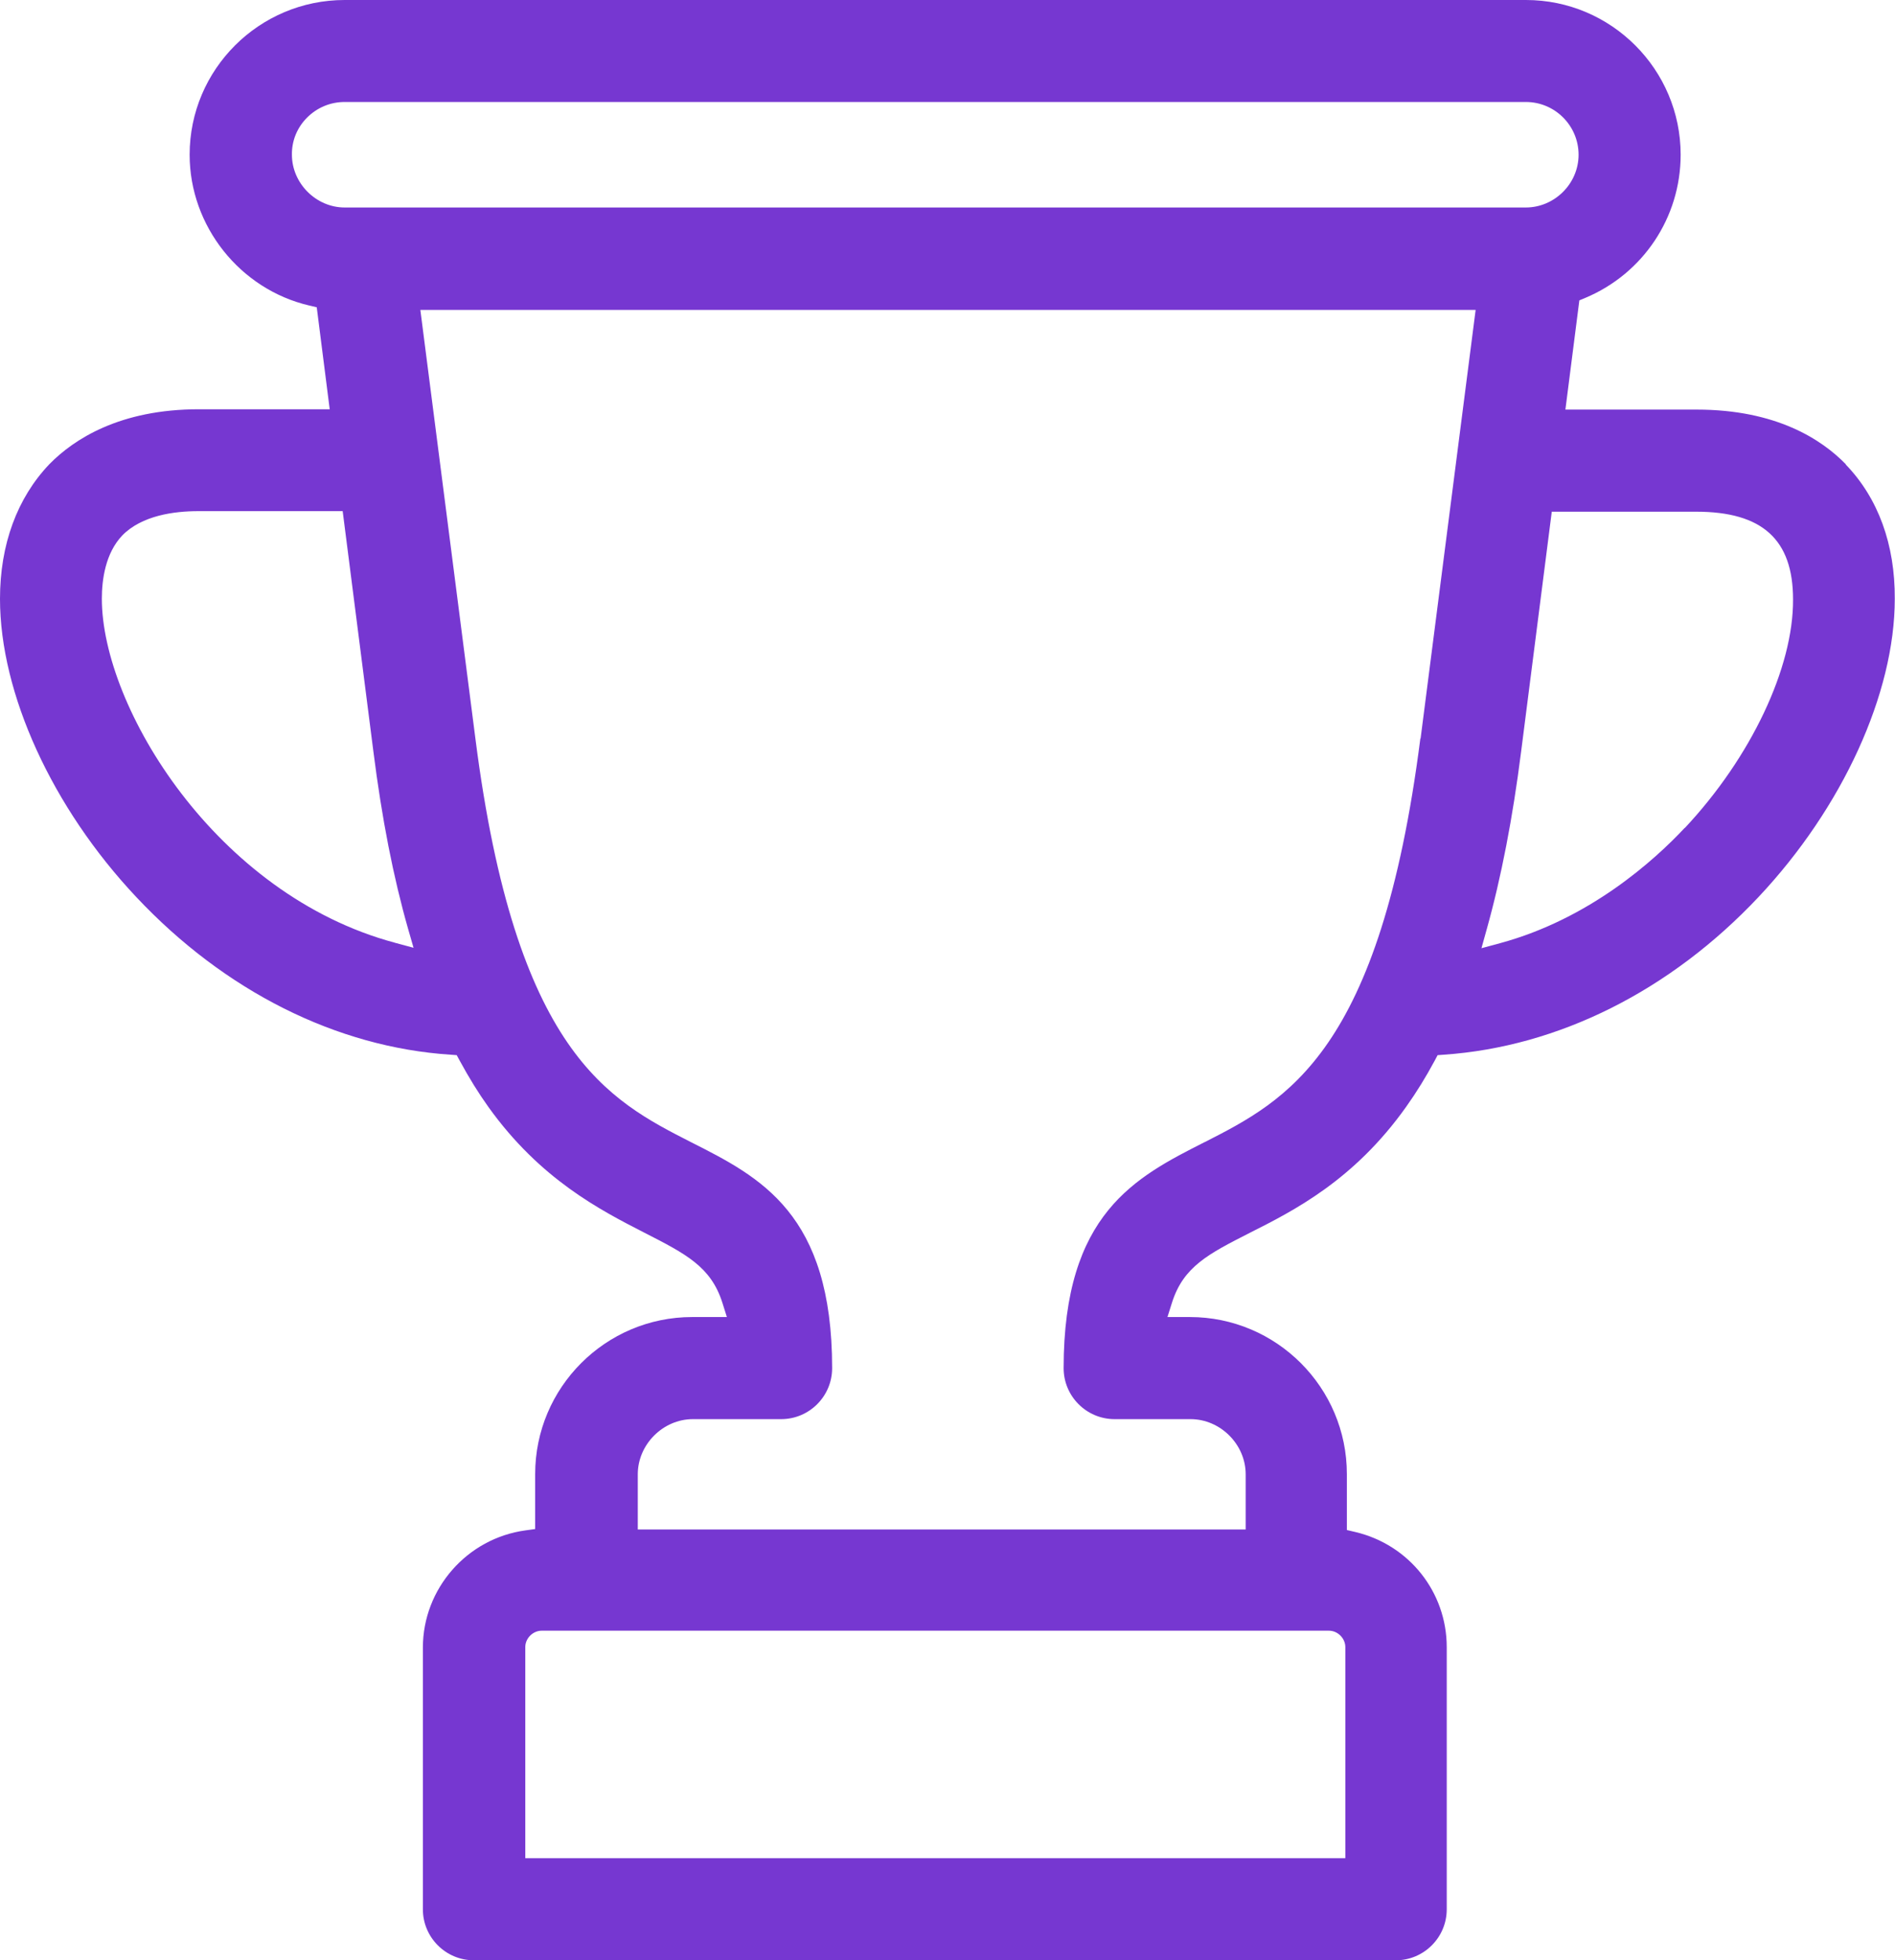
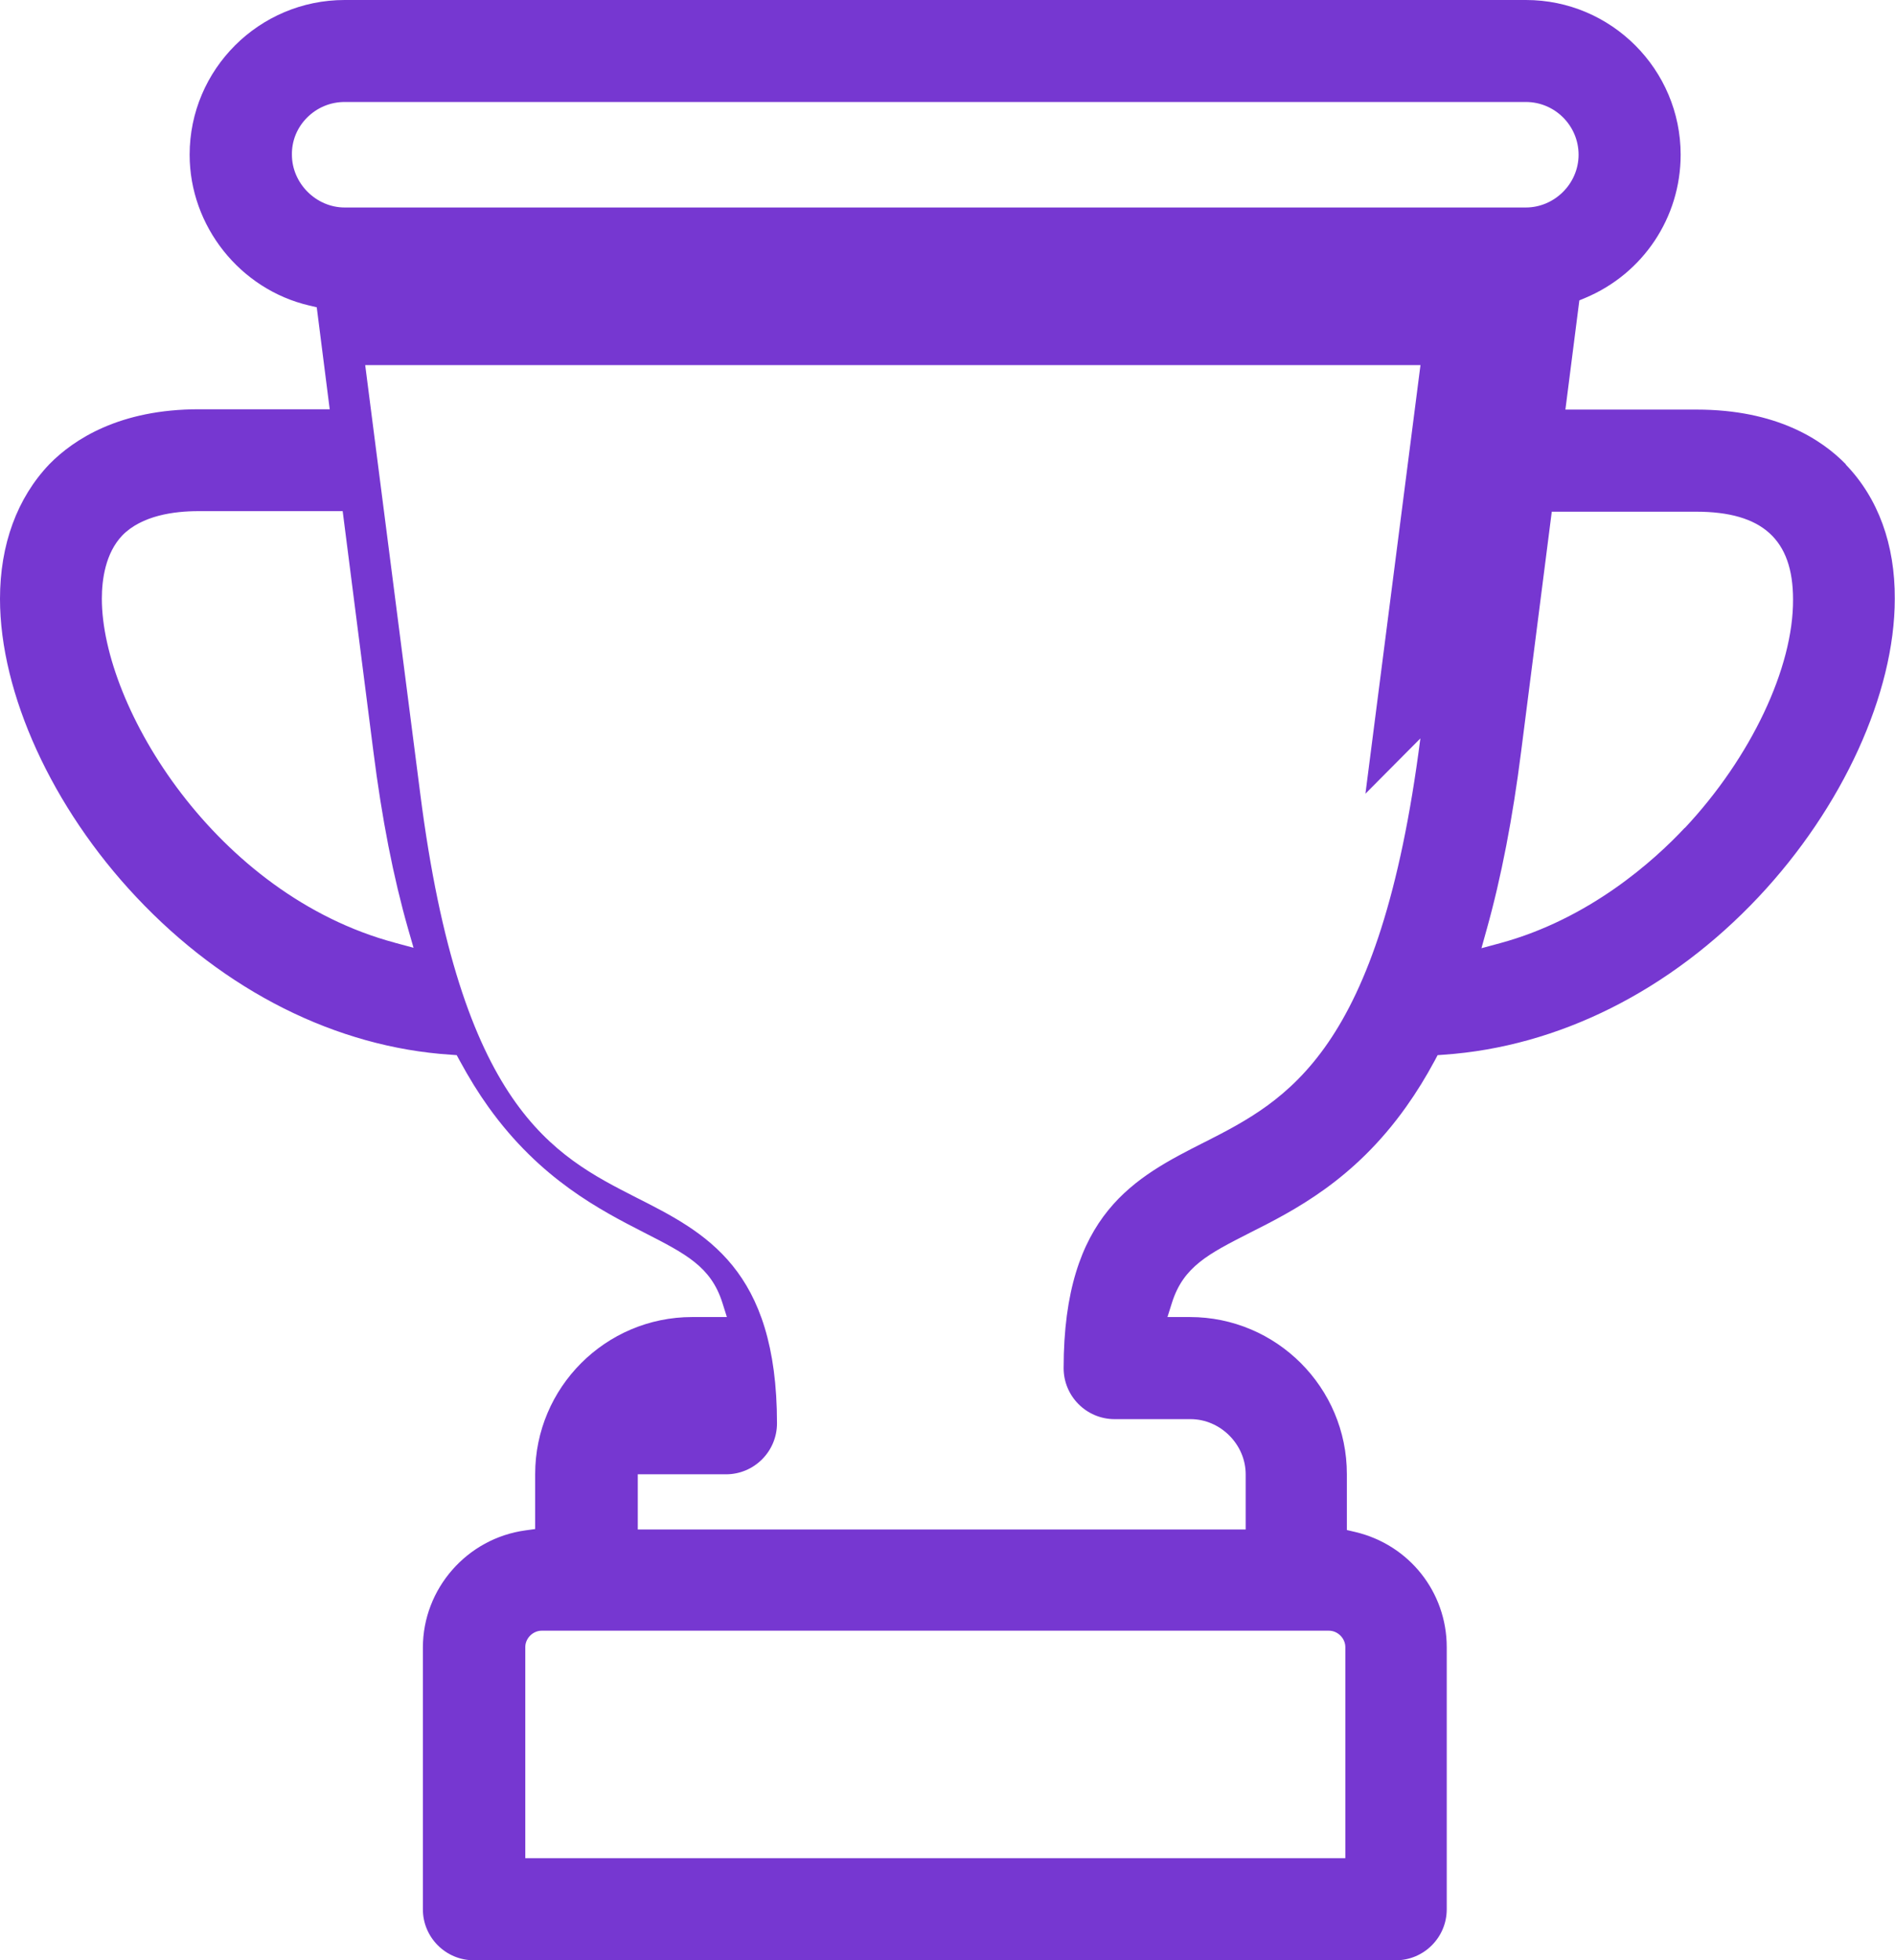
<svg xmlns="http://www.w3.org/2000/svg" id="Camada_2" data-name="Camada 2" viewBox="0 0 172.48 178.36">
  <defs>
    <style>      .cls-1 {        fill: #7637d1;      }    </style>
  </defs>
  <g id="Camada_1-2" data-name="Camada 1">
-     <path class="cls-1" d="M168.01,42.25c-2.21-2.27-6.35-4.98-13.58-4.98h-11.95l1.27-9.94.53-.22c5.28-2.21,8.69-7.33,8.69-13.03,0-7.76-6.32-14.08-14.08-14.08H31.37c-7.78,0-14.11,6.31-14.11,14.08,0,6.48,4.58,12.25,10.89,13.72l.68.16,1.18,9.28h-11.92c-7.17,0-11.35,2.71-13.59,4.99-2.94,3.08-4.5,7.32-4.5,12.26,0,8.61,4.75,19.01,12.41,27.14,8.05,8.56,18.21,13.66,28.61,14.34l.55.04.26.48c.87,1.6,1.73,2.99,2.62,4.23,4.7,6.57,10.17,9.38,14.17,11.43,3.82,1.95,6.09,3.11,7.13,6.39l.41,1.3h-3.16c-7.88,0-14.29,6.41-14.29,14.29v5l-.87.12c-5.33.72-9.35,5.31-9.35,10.67v23.81c0,2.56,2.08,4.64,4.64,4.64h83.91c2.56,0,4.64-2.08,4.64-4.64v-23.85c0-5.01-3.42-9.32-8.32-10.48l-.77-.18v-5.09c0-7.88-6.41-14.29-14.29-14.29h-2.04l.41-1.3c1.04-3.29,3.31-4.44,7.08-6.36,4.01-2.02,9.48-4.78,14.23-11.46.96-1.35,1.81-2.73,2.61-4.22l.26-.49.55-.04c10.46-.72,20.63-5.82,28.65-14.34,7.66-8.14,12.41-18.54,12.41-27.14.03-4.94-1.51-9.17-4.47-12.23ZM26.57,14.08c-.02-1.25.46-2.45,1.36-3.36.92-.93,2.14-1.44,3.44-1.44h107.51c2.65,0,4.8,2.16,4.8,4.8s-2.2,4.8-4.8,4.8H31.37c-2.6,0-4.8-2.2-4.8-4.8ZM35.94,85.78c-16.28-4.36-26.67-21.44-26.67-31.3,0-1.73.32-4.14,1.86-5.76,1.79-1.83,4.75-2.21,6.92-2.21h13.14l2.79,21.83c.78,6.17,1.82,11.47,3.17,16.2l.49,1.7-1.71-.46ZM120.96,148.38c.8,0,1.49.7,1.49,1.49v19.21s-74.64,0-74.64,0v-19.21c0-.8.7-1.49,1.49-1.49h71.65ZM129.28,67.19c-3.66,28.59-12.14,32.91-19.62,36.73h-.01c-6.31,3.2-12.84,6.5-12.84,20.57,0,2.56,2.08,4.64,4.64,4.64h6.91c2.72,0,5.02,2.3,5.02,5.02v5.02h-55.33v-5.02c0-2.72,2.3-5.02,5.02-5.02h8.03c2.56,0,4.64-2.08,4.64-4.64,0-14.07-6.53-17.37-12.84-20.56-7.51-3.83-15.98-8.14-19.63-36.73l-5.01-39h96.05l-5.01,39ZM153.35,75.32c-2.78,2.97-8.66,8.29-16.81,10.5l-1.7.46.47-1.69c1.33-4.74,2.38-10.19,3.14-16.2l2.79-21.83h13.14c6.02,0,8.82,2.53,8.82,7.98.04,6.21-3.83,14.38-9.85,20.8Z" />
+     <path class="cls-1" d="M168.01,42.25c-2.21-2.27-6.35-4.98-13.58-4.98h-11.95l1.27-9.94.53-.22c5.28-2.21,8.69-7.33,8.69-13.03,0-7.76-6.32-14.08-14.08-14.08H31.37c-7.78,0-14.11,6.31-14.11,14.08,0,6.48,4.58,12.25,10.89,13.72l.68.16,1.18,9.28h-11.92c-7.17,0-11.35,2.71-13.59,4.99-2.94,3.08-4.5,7.32-4.5,12.26,0,8.61,4.75,19.01,12.41,27.14,8.05,8.56,18.21,13.66,28.61,14.34l.55.04.26.48c.87,1.6,1.73,2.99,2.62,4.23,4.7,6.57,10.17,9.38,14.17,11.43,3.82,1.95,6.09,3.11,7.13,6.39l.41,1.3h-3.16c-7.88,0-14.29,6.41-14.29,14.29v5l-.87.12c-5.33.72-9.35,5.31-9.35,10.67v23.81c0,2.56,2.08,4.64,4.64,4.64h83.91c2.56,0,4.64-2.08,4.64-4.64v-23.85c0-5.01-3.42-9.32-8.32-10.48l-.77-.18v-5.09c0-7.88-6.41-14.29-14.29-14.29h-2.04l.41-1.3c1.04-3.29,3.31-4.44,7.08-6.36,4.01-2.02,9.48-4.78,14.23-11.46.96-1.35,1.81-2.73,2.61-4.22l.26-.49.55-.04c10.46-.72,20.63-5.82,28.65-14.34,7.66-8.14,12.41-18.54,12.41-27.14.03-4.94-1.51-9.17-4.47-12.23ZM26.57,14.08c-.02-1.25.46-2.45,1.36-3.36.92-.93,2.14-1.44,3.44-1.44h107.51c2.65,0,4.8,2.16,4.8,4.8s-2.2,4.8-4.8,4.8H31.37c-2.6,0-4.8-2.2-4.8-4.8ZM35.94,85.78c-16.28-4.36-26.67-21.44-26.67-31.3,0-1.73.32-4.14,1.86-5.76,1.79-1.83,4.75-2.21,6.92-2.21h13.14l2.79,21.83c.78,6.17,1.82,11.47,3.17,16.2l.49,1.7-1.71-.46ZM120.96,148.38c.8,0,1.49.7,1.49,1.49v19.21s-74.64,0-74.64,0v-19.21c0-.8.7-1.49,1.49-1.49h71.65ZM129.28,67.19c-3.66,28.59-12.14,32.91-19.62,36.73h-.01c-6.31,3.2-12.84,6.5-12.84,20.57,0,2.56,2.08,4.64,4.64,4.64h6.91c2.72,0,5.02,2.3,5.02,5.02v5.02h-55.33v-5.02h8.03c2.56,0,4.64-2.08,4.64-4.64,0-14.07-6.53-17.37-12.84-20.56-7.51-3.83-15.98-8.14-19.63-36.73l-5.01-39h96.05l-5.01,39ZM153.35,75.32c-2.78,2.97-8.66,8.29-16.81,10.5l-1.7.46.47-1.69c1.33-4.74,2.38-10.19,3.14-16.2l2.79-21.83h13.14c6.02,0,8.82,2.53,8.82,7.98.04,6.21-3.83,14.38-9.85,20.8Z" />
  </g>
</svg>